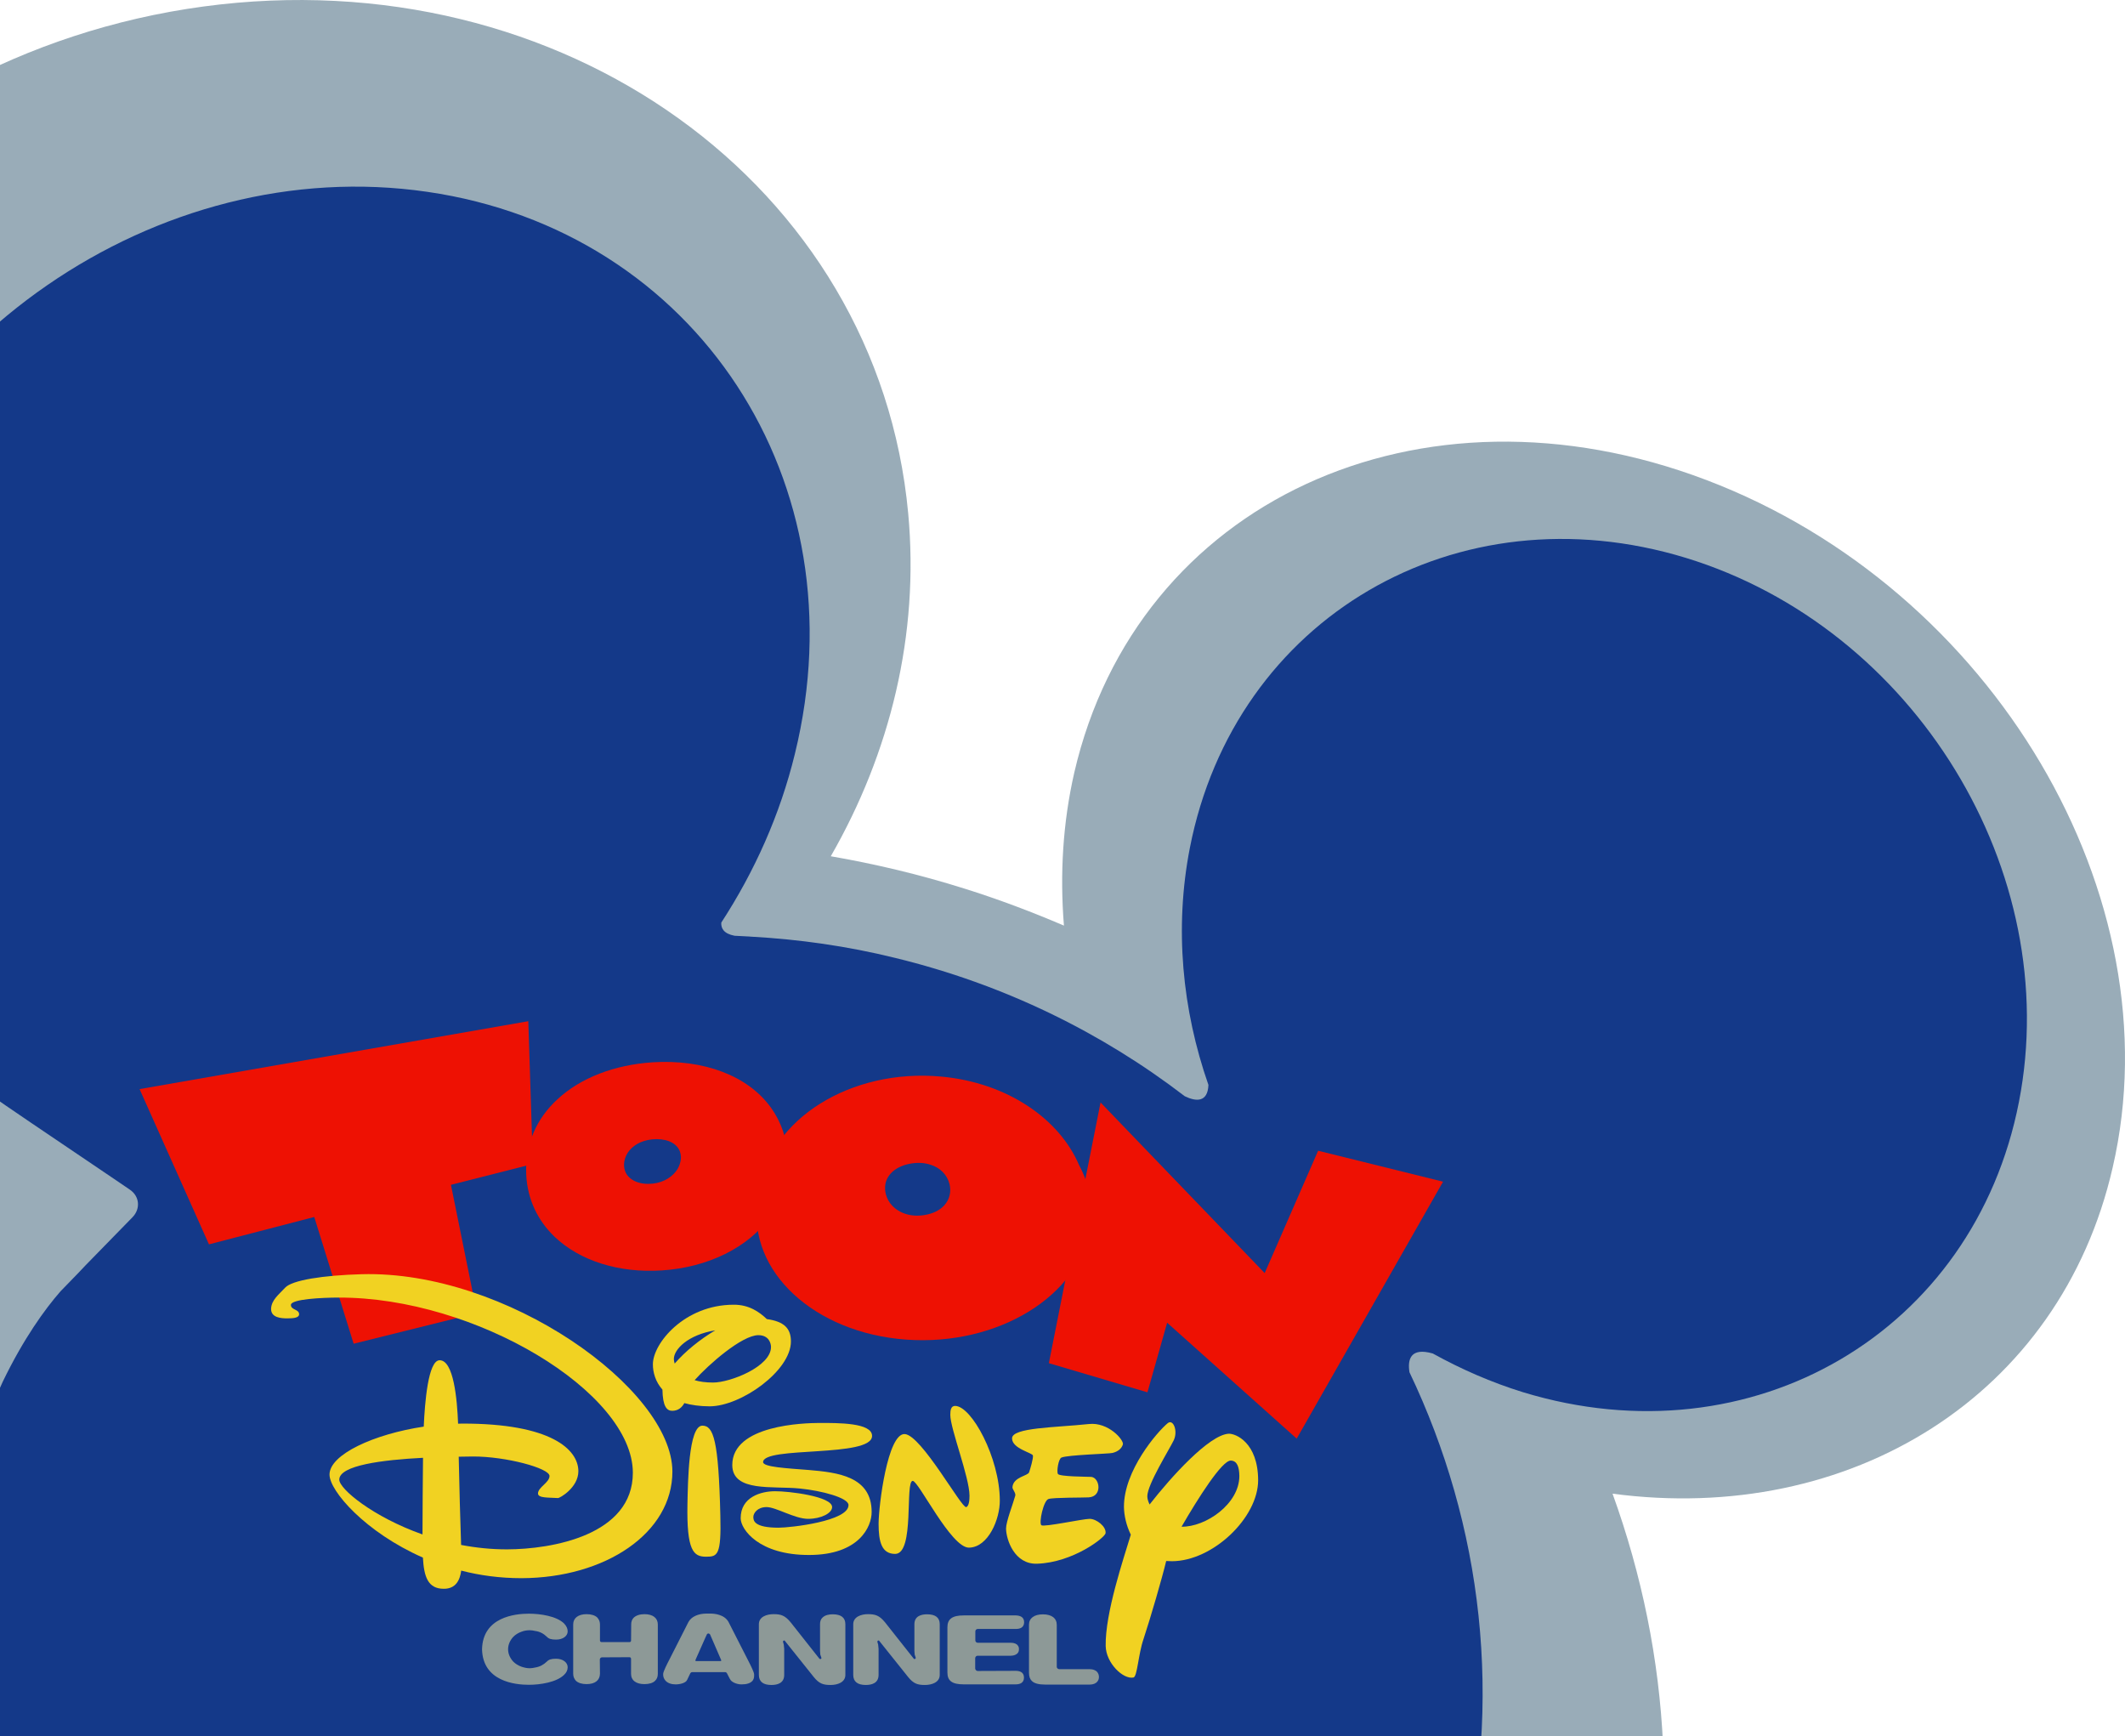
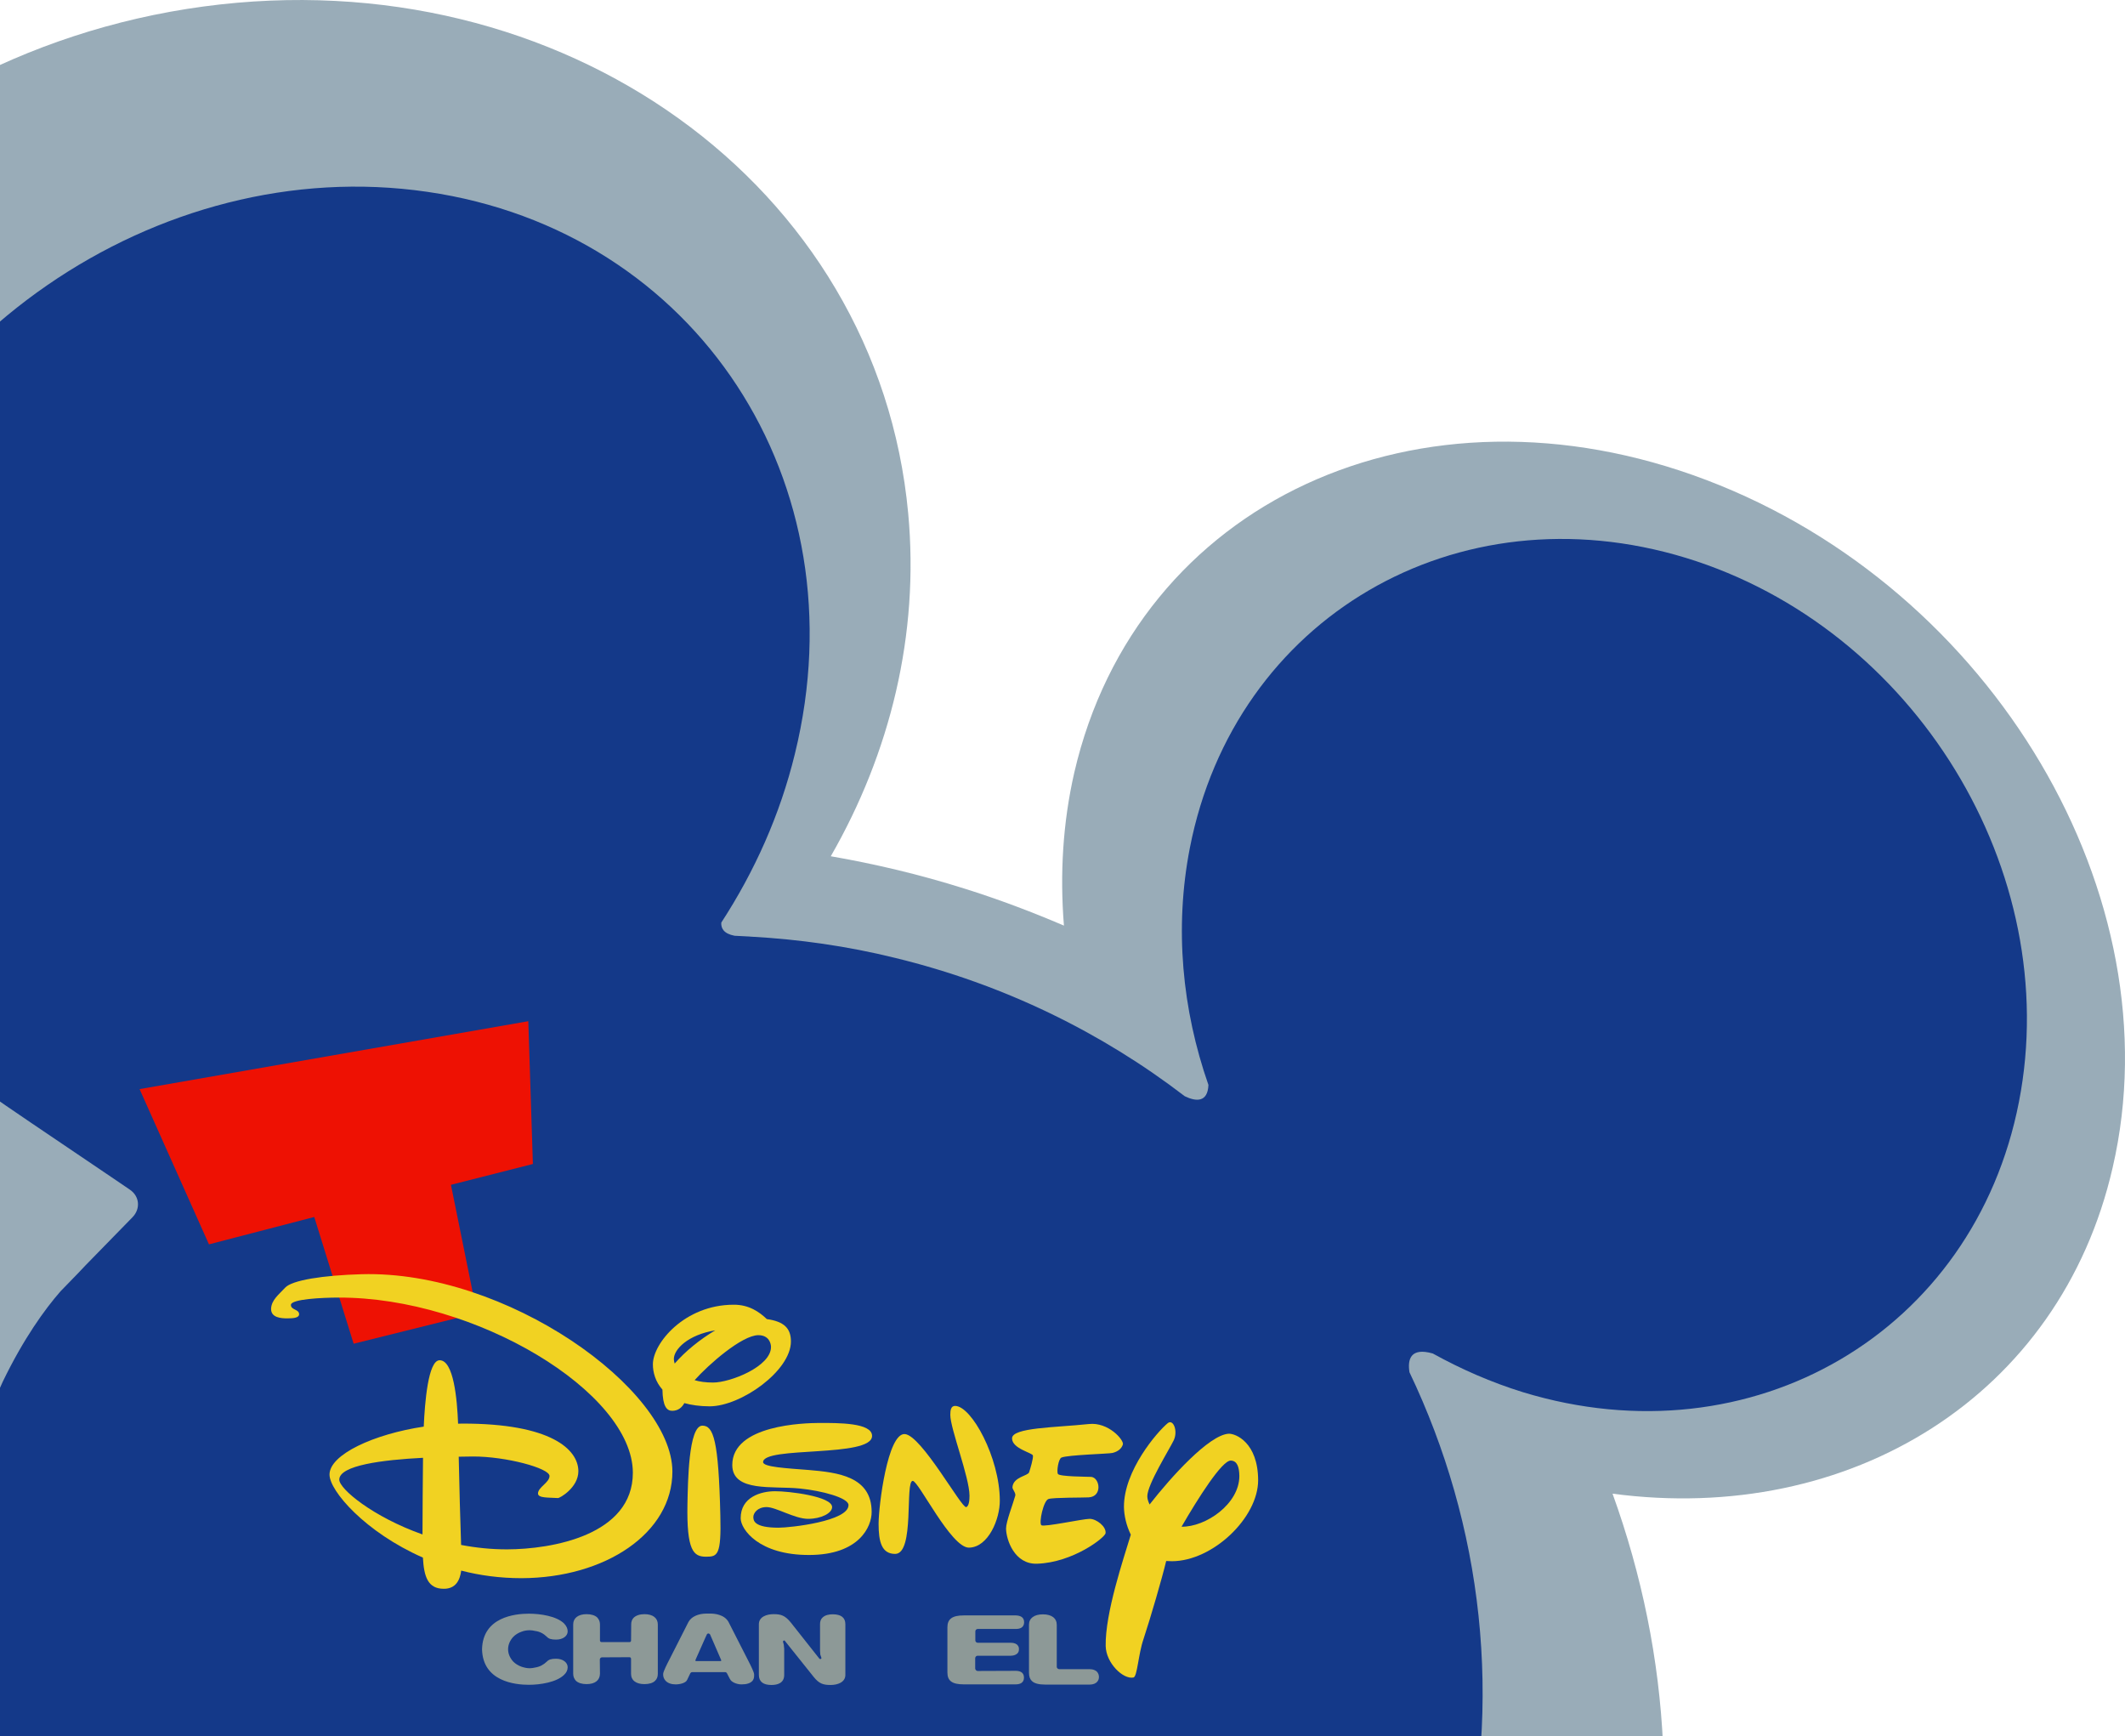
<svg xmlns="http://www.w3.org/2000/svg" xmlns:ns1="http://sodipodi.sourceforge.net/DTD/sodipodi-0.dtd" xmlns:ns2="http://www.inkscape.org/namespaces/inkscape" xmlns:xlink="http://www.w3.org/1999/xlink" width="1e3px" height="816.98px" enable-background="new 0 0 1000 816.982" version="1.1" viewBox="0 0 1e3 816.98" xml:space="preserve" id="svg20" ns1:docname="Toon_Disney_Channel_2004.svg" ns2:version="1.3.2 (091e20e, 2023-11-25, custom)">
  <ns1:namedview id="namedview20" pagecolor="#505050" bordercolor="#eeeeee" borderopacity="1" ns2:showpageshadow="0" ns2:pageopacity="0" ns2:pagecheckerboard="0" ns2:deskcolor="#d1d1d1" ns2:window-width="1440" ns2:window-height="837" ns2:window-x="-8" ns2:window-y="-8" ns2:window-maximized="1" ns2:current-layer="svg20" />
  <defs id="defs1">
    <rect id="SVGID_1_" width="1e3" height="816.98" />
  </defs>
  <clipPath id="SVGID_2_">
    <use overflow="visible" xlink:href="#SVGID_1_" id="use1" />
  </clipPath>
  <g clip-path="url(#SVGID_2_)" id="g20">
    <path d="m803.05 225.87c-134.92-51.278-268.07 10.256-297.51 137.66-5.393 23.605-6.811 47.744-4.865 71.974-15.117-6.461-30.764-12.385-46.855-17.424-21.045-6.631-41.996-11.583-62.863-15.207 27.938-48.627 41.73-104.24 36.428-161.35-14.325-154.46-162.86-261.26-331.73-238.45-168.78 22.811-294.06 166.57-279.74 321.12 9.373 100.88 75.947 181.34 168.07 218.74-31.033 37.932-54.996 82.228-69.318 131.91-61.974 215.73 78.868 450.47 314.58 524.29 235.8 73.916 477.17-41.201 539.15-256.75 23.072-80.363 18.031-163.3-9.551-239.6 111.58 14.852 210.69-45.8 235.36-153.49 29.447-127.32-56.229-272.14-191.15-323.42" fill="#99ACB8" id="path1" />
    <path d="m353.65 440.72c22.459 1.24 45.094 4.422 67.637 9.99 51.279 12.465 97.166 35.101 136.25 65.073 5.301 2.564 10.787 3.005 11.137-5.306-12.375-35.451-16.09-73.826-8.75-111.49 21.131-108.31 125.64-169.4 233.41-136.51 107.69 32.978 177.89 147.56 156.76 255.96-21.127 108.4-125.55 169.49-233.41 136.6-14.852-4.598-28.996-10.787-42.436-18.213-10.521-3.006-11.938 2.828-10.965 8.838 34.219 71.618 44.559 154.64 23.607 237.22-48.541 191.06-246.14 307.32-441.45 259.67-195.13-47.653-314.13-241.1-265.5-432.16 5.305-21.131 12.555-41.29 21.398-60.386 9.811-20.248 19.715-33.953 27.141-42.439l8.666-8.932 2.918-3.096 22.277-22.811c3.891-3.978 3.361-9.901-1.236-12.994 0 0-4.598-3.186-46.77-31.648-32.535-22.018-53.402-36.519-74.973-71.796-28.471-47.042-39.258-107.69-24.404-168.61 31.208-127.49 159.32-215.9 286.11-197.43 126.78 18.391 204.32 136.86 173.02 264.35-6.984 28.736-19.008 55.438-34.66 79.489-0.178 2.652 1.15 5.218 6.277 6.189 2.303 0.09 4.6 0.264 6.898 0.354l1.06 0.089" fill="#143989" id="path2" />
    <g transform="matrix(1.25 0 0 -1.25 349.87 555.6)" id="g2">
-       <polygon points="263.37 -0.313 209.6 -94.698 208.27 -97.028 159.5 -53.399 152.08 -79.593 114.97 -68.63 134.43 29.498 196.22 -34.72 216.34 11.336" fill="#EE1103" id="polygon2" />
-     </g>
+       </g>
    <g fill="#EE1103" id="g5">
-       <path d="m301.11 537.59c2.307-1.022 4.998-1.621 7.859-1.621 5.85 0 9.951 2.389 11.104 6.191 0.385 1.281 0.514 2.733 0.17 4.229-0.34 1.707-1.066 3.372-2.219 4.824-2.648 3.374-7.217 5.809-12.982 5.809-3.631 0-6.492-1.024-8.457-2.646-2.348-1.883-3.332-4.783-2.775-7.986 0.681-3.887 3.417-6.963 7.3-8.8zm-53.477 15.074c0.592 11.851 5.547 21.759 13.412 29.301 11.797 11.204 30.057 17.077 50.311 15.782 21.816-1.4 40.777-10.773 51.119-25.262 5.549-7.863 8.672-17.236 8.295-27.793-0.377-9.05-3.232-16.861-7.865-23.38-10.879-15.296-31.941-22.999-55.805-21.491-17.99 1.186-33.934 7.328-44.76 17.399-9.752 8.944-15.353 21.007-14.707 35.444" id="path3" />
      <path d="m250.77 547.66-2.154-67.174-182.93 31.945 32.645 73.045 49.557-12.876 18.531 59.632 58.014-14.435-12.227-60.335 38.568-9.802" id="path4" />
-       <path d="m446.84 557.13c0.893 3.66 0 7.248-2.488 10.02-2.078 2.238-5.215 3.909-9.449 4.56-6.396 1.02-11.814-0.976-15.115-4.521-1.426-1.508-2.402-3.341-2.932-5.336-0.449-1.713-0.449-3.422-0.164-4.971 1.018-4.766 5.42-8.351 12.1-9.448 3.301-0.532 6.354-0.327 9.084 0.567 4.482 1.388 7.822 4.643 8.964 9.129zm60.963-8.93c-9.273-21.831-33.961-38.862-64.957-41.666-42.479-3.884-80.805 20.052-85.387 53.524-0.107 0.486-0.16 1.133-0.215 1.565-0.271 1.349-0.539 2.587-0.754 3.827-4.584 32.723 26.682 61.723 69.969 64.848 43.232 3.129 82.043-20.75 86.627-53.475 1.455-10.134-0.541-19.835-5.283-28.623" id="path5" />
    </g>
    <g transform="matrix(1.25 0 0 -1.25 341.17 558.34)" id="g6">
      <path id="path1238_8_" d="m-145.21-110.28c0 5.417 16.409 7.456 31.528 8.23-0.077-8.475-0.195-20.658-0.195-28.85-18.634 6.603-31.333 17.117-31.333 20.62zm8.438 77.334c-14.494-0.405-26.217-2.239-28.794-5.051-2.305-2.527-5.197-4.605-5.316-7.988-0.038-3.339 3.792-3.584 6.097-3.584 2.344 0 4.455 0.204 4.455 1.548 0 1.957-3.088 1.549-3.088 3.504 0 2.244 11.995 2.772 18.013 2.772 51.416 0.159 110.61-35.611 110.72-65.885 0.037-23.591-30.513-28.85-47.392-28.889-5.978 0-11.722 0.609-17.269 1.669-0.275 7.539-0.703 23.266-0.898 33.209 1.914 0 3.75 0.08 5.313 0.08 12.463 0.042 28.873-4.397 28.873-7.333 0-2.486-4.338-4.236-4.338-6.6 0.039-1.794 4.023-1.467 7.502-1.711 0.627-0.083 7.697 3.909 7.697 10.106-0.039 8.228-10.353 18.009-43.797 17.924-0.508 0-0.978 0-1.486-0.039-0.352 9.248-1.68 23.917-6.953 23.88-4.338 0-5.588-16.097-5.978-24.98-18.794-2.813-35.475-10.513-35.475-18.051 0-6.153 13.478-21.716 35.162-31.252 0.391-6.97 1.758-11.775 7.892-11.736 4.531 0 6.055 3.302 6.525 6.845 7.031-1.831 14.65-2.852 22.698-2.852 31.569 0.083 56.848 16.991 56.809 40.177-0.118 31.048-62.551 75.746-116.98 74.237" fill="#F1D222" />
    </g>
    <g transform="matrix(1.25 0 0 -1.25 344.59 557.85)" id="g7">
      <path id="path1242_8_" d="m-11.241-90.343c-5.275 0-5.431-21.482-5.625-29.315-0.353-17.908 2.305-20.017 7.031-20.017 4.259 0 5.744 0.527 5.353 15.509-0.665 28.341-2.577 33.823-6.759 33.823" fill="#F1D222" />
    </g>
    <g transform="matrix(1.25 0 0 -1.25 344.71 556.96)" id="g8">
      <path id="path1246_8_" d="m-6.494-55.18c-5.625-3.309-11.369-7.947-15.273-12.506-0.197 0.606-0.314 1.17-0.314 1.734 0 3.552 5.195 9.078 15.587 10.772zm-0.819-19.649c-2.775 0-5.078 0.323-6.956 0.888 5.197 5.852 17.778 16.905 23.991 16.944 4.064 0 4.766-3.186 4.766-4.436 0.04-7.344-15.277-13.396-21.801-13.396zm-1.25-8.953c11.797 0.041 30.593 13.393 30.553 24.447 0 4.921-2.619 7.502-9.066 8.387-2.695 2.584-6.681 5.489-12.58 5.409-18.403-0.042-30.319-14.523-30.319-22.43 0-2.986 0.938-6.536 3.594-9.52 0.117-6.292 1.602-7.986 3.713-7.986 2.305 0.039 3.672 1.33 4.533 2.905 2.655-0.727 5.821-1.212 9.572-1.212" fill="#F1D222" />
    </g>
    <g transform="matrix(1.25 0 0 -1.25 346.18 557.94)" id="g9">
      <path id="path1250_8_" d="m51.362-94.126c0 4.993-12.775 4.871-19.964 4.871-5.392-0.042-32.702-0.648-32.662-15.876 0.077-10.272 15.316-7.753 25.473-8.809 8.244-0.813 18.284-3.494 18.284-6.211 0.078-6.091-21.841-8.528-26.333-8.528-9.298 0-9.494 2.722-9.494 4.059 0 1.341 1.484 3.697 5.002 3.697 3.477 0 10.625-4.428 15.588-4.428 4.962 0 9.064 2.153 9.064 4.428 0 4.059-16.409 6.006-21.488 5.967-5.314 0-12.972-2.192-12.933-10.192 0-4.098 6.798-13.883 25.864-13.803 18.755 0.041 23.48 10.678 23.442 16.198 0 13.358-12.697 14.863-23.714 15.795-8.245 0.652-17.153 1.095-17.153 2.964 0.079 6.093 41.024 1.584 41.024 9.868" fill="#F1D222" />
    </g>
    <g transform="matrix(1.25 0 0 -1.25 346.96 557.67)" id="g10">
      <path id="path1254_8_" d="m81.993-83.057c-1.563 0-1.797-1.623-1.797-3.367 0-5.241 7.191-23.388 7.228-30.413 0-1.381-0.119-3.98-1.25-4.302-1.72-0.53-16.839 27.041-23.092 27.484-6.486 0.447-9.883-27.039-9.883-33.775 0-6.825 1.172-11.333 6.25-11.333 7.425 0.042 3.594 27.486 6.605 27.486 2.188 0 14.377-25.128 21.136-25.128 7.345 0.08 11.72 10.838 11.642 17.781-0.037 15.997-10.626 35.567-16.839 35.567" fill="#F1D222" />
    </g>
    <g transform="matrix(1.25 0 0 -1.25 348.23 558.69)" id="g11">
      <path id="path1258_8_" d="m131.65-124.75c-2.617 0-17.23-3.205-18.205-2.395-0.98 0.894 0.82 9.3 2.695 9.864 1.836 0.613 13.245 0.489 15.08 0.613 5.316 0.241 4.298 7.389 1.017 7.714-1.602 0.08-11.955 0.08-12.542 1.097-0.547 0.934 0.195 5.723 1.33 6.172 2.344 1.014 18.052 1.419 19.222 1.745 1.953 0.486 3.398 1.542 3.906 3.206 0.431 1.666-5.469 8.488-12.814 7.673-12.622-1.339-28.952-1.297-28.912-5.399 0-3.895 7.658-5.398 7.853-6.456 0.195-1.053-1.016-5.075-1.445-6.333-0.47-1.341-5.9-1.705-6.252-5.52-0.116-0.853 1.33-2.195 1.055-3.25-0.859-3.167-3.478-9.742-3.478-12.422 0.08-4.144 3.128-13.48 11.683-13.197 13.556 0.445 25.591 9.866 25.787 11.489 0.312 2.478-3.401 5.399-5.98 5.399" fill="#F1D222" />
    </g>
    <g transform="matrix(1.25 0 0 -1.25 349.1 558.76)" id="g12">
      <path id="path1262_8_" d="m165.54-127.65c6.212 10.716 15.198 24.928 18.519 24.886 2.347-0.041 3.203-2.314 3.244-5.803-1e-3 -10.521-12.658-19.248-21.763-19.083zm17.698 34.995c-7.344-0.488-21.489-16.078-29.733-26.634-0.508 1.097-0.858 2.112-0.858 3.088 0 4.466 8.4 17.781 9.964 21.112 1.638 3.491-0.197 8.079-2.269 6.415-3.945-3.249-16.566-17.865-16.488-31.548 0.041-3.125 0.861-6.942 2.58-10.434-2.773-9.177-9.691-29.558-9.456-41.9 0.117-6.414 6.566-12.666 10.473-11.858 1.444 0.366 1.795 8.731 3.75 14.414 2.695 8.162 7.031 23.063 8.555 29.436 0.706-0.039 1.447-0.08 2.189-0.08 15.355 0.041 32.467 16.402 32.428 30.533-0.078 14.168-8.477 17.581-11.135 17.456" fill="#F1D222" />
    </g>
    <g transform="translate(394.89 576.66)" id="g13">
      <path id="path84920_8_" d="m-25.517 195.41c0.135 0.203 13.273 16.592 13.478 16.863 2.64 3.318 4.604 3.861 8.059 3.861 3.184 0 6.908-1.221 6.908-4.74v-23.84c0-3.115-2.032-4.674-5.96-4.674-1.489 0-3.522 0.271-4.809 1.559-0.814 0.746-1.151 1.828-1.151 3.113v12.598l0.135 1.693 0.475 1.42c0.136 0.273 0 0.543-0.271 0.611-0.202 0.137-0.406 0.07-0.609-0.068l-13.545-17.135c-2.709-3.316-4.673-3.859-8.061-3.859-3.183 0-6.907 1.219-6.907 4.74v23.84c0 3.113 1.964 4.74 5.893 4.74 2.776 0 6.027-0.813 6.027-4.74v-12.26l-0.204-2.031c-0.203-0.744-0.338-1.016-0.338-1.219v0.068c-0.067-0.271 0-0.609 0.271-0.676 0.27-0.135 0.54-0.067 0.609 0.136" fill="#8D9997" />
    </g>
    <g transform="translate(395.55 576.66)" id="g14">
-       <path id="path84924_8_" d="m18.232 195.41c0.136 0.203 13.274 16.592 13.478 16.863 2.642 3.318 4.605 3.861 7.991 3.861 3.251 0 6.977-1.221 6.977-4.74v-23.84c0-3.115-2.032-4.674-5.96-4.674-2.709 0-5.96 0.813-5.96 4.674v12.596l0.135 1.695 0.475 1.42c0.067 0.271-0.067 0.543-0.338 0.611-0.204 0.135-0.339 0.068-0.542-0.068l-13.545-17.137c-2.709-3.314-4.673-3.857-8.061-3.857-3.114 0-6.907 1.219-6.907 4.738v23.842c0 3.113 1.964 4.74 5.893 4.74 2.776 0 6.028-0.814 6.028-4.74v-12.262l-0.204-2.029c-0.203-0.746-0.339-1.016-0.339-1.219v0.066c-0.067-0.27 0-0.609 0.271-0.676 0.27-0.135 0.54-0.067 0.608 0.136" fill="#8D9997" />
-     </g>
+       </g>
    <g transform="translate(394.01 576.78)" id="g15">
      <path id="path84928_8_" d="m-84.445 187.57c0-3.049-2.303-4.875-6.299-4.875-2.168 0-3.996 0.609-5.079 1.689-0.813 0.816-1.151 1.9-1.151 3.117l-0.067 7.654c0 0.338-0.271 0.678-0.678 0.678h-13.274c-0.405 0-0.677-0.408-0.677-0.746v-7.586c0-1.285-0.474-2.369-1.287-3.252-1.083-1.012-2.845-1.555-5.011-1.555-3.928 0-6.3 1.826-6.3 4.807v23.23c0 1.354 0.476 2.438 1.288 3.318 1.083 1.014 2.844 1.557 5.011 1.557 3.929 0 6.23-1.76 6.299-4.875l-0.068-6.705c0-0.541 0.475-1.016 0.949-1.016l13.069-0.066c0.406 0 0.678 0.406 0.678 0.744v7.043c0 3.115 2.37 4.875 6.299 4.875 2.234 0 3.995-0.543 5.011-1.557 0.881-0.814 1.286-1.965 1.286-3.25v-23.23" fill="#8D9997" />
    </g>
    <g transform="translate(396.14 576.36)" id="g16">
      <path id="path84932_8_" d="m57.356 216.14h24.517c1.693 0 3.86-0.541 3.86-3.182 0-2.643-2.167-3.182-3.86-3.182l-17.947 0.068c-0.609 0-1.085-0.541-1.152-1.15v-4.947c0.067-0.609 0.543-1.082 1.152-1.082h15.646c1.489 0 2.64-0.543 3.25-1.287 0.405-0.543 0.542-1.086 0.542-1.83 0-0.676-0.137-1.219-0.542-1.693-0.542-0.813-1.761-1.285-3.25-1.285h-15.578c-0.61 0-1.151-0.477-1.151-1.086v-4.266c0-0.609 0.474-1.152 1.151-1.152h17.946c1.761 0 3.86-0.541 3.86-3.182 0-2.574-2.1-3.113-3.86-3.184h-24.584c-5.351 0-7.653 1.693-7.653 5.555v21.334c0 3.93 2.302 5.551 7.653 5.551" fill="#8D9997" />
    </g>
    <g transform="translate(397.06 576.44)" id="g17">
      <path id="path84936_8_" d="m119.34 210.34c-0.746-0.945-2.031-1.422-3.59-1.422h-14.289c-0.611 0-1.22-0.473-1.22-1.084v-19.773c0-3.117-2.438-4.943-6.502-4.943-4.131 0-6.568 1.826-6.568 4.873v22.621c0 1.762 0.474 3.049 1.354 3.861 1.151 1.15 3.251 1.693 6.231 1.693h20.995c1.557 0 2.842-0.475 3.588-1.422 0.477-0.541 0.748-1.287 0.748-2.168-1e-3 -0.878-0.27-1.624-0.747-2.236" fill="#8D9997" />
    </g>
    <g transform="translate(394.59 576.36)" id="g18">
-       <path id="path84940_8_" d="m-45.668 216.16c2.506 0 4.131-0.543 5.146-1.625 0.542-0.609 0.813-1.492 0.813-2.439v-0.678c-0.068-1.016-1.287-3.59-3.184-7.246l-8.872-17.406c-1.964-3.521-6.638-3.928-8.534-3.928h-1.76c-3.997 0-7.18 1.488-8.534 3.928l-8.94 17.611c-1.016 1.961-2.911 5.617-2.979 6.838-0.068 1.287 0.339 2.371 1.151 3.252 1.017 1.082 2.709 1.693 4.673 1.693 2.168 0 4.877-0.682 5.485-2.168l1.491-3.115 0.203-0.205 0.271-0.203 0.339-0.068h15.645l0.338 0.068 0.204 0.203 0.203 0.205 0.338 0.678c1.085 2.098 1.085 2.098 1.085 2.031 0.542 1.424 3.115 2.574 5.418 2.574m-9.55-11.173-0.136 0.201h-11.784l-0.204-0.133 0.068-0.203v-0.273c4.604-10.359 5.215-11.783 5.351-11.986l0.068-0.068-0.068 0.068c0.203-0.271 0.405-0.406 0.677-0.406 0.271 0 0.542 0.135 0.813 0.473l5.282 12.193-0.067 0.134z" fill="#8D9997" />
+       <path id="path84940_8_" d="m-45.668 216.16c2.506 0 4.131-0.543 5.146-1.625 0.542-0.609 0.813-1.492 0.813-2.439v-0.678c-0.068-1.016-1.287-3.59-3.184-7.246l-8.872-17.406c-1.964-3.521-6.638-3.928-8.534-3.928h-1.76c-3.997 0-7.18 1.488-8.534 3.928l-8.94 17.611c-1.016 1.961-2.911 5.617-2.979 6.838-0.068 1.287 0.339 2.371 1.151 3.252 1.017 1.082 2.709 1.693 4.673 1.693 2.168 0 4.877-0.682 5.485-2.168l1.491-3.115 0.203-0.205 0.271-0.203 0.339-0.068h15.645l0.338 0.068 0.204 0.203 0.203 0.205 0.338 0.678c1.085 2.098 1.085 2.098 1.085 2.031 0.542 1.424 3.115 2.574 5.418 2.574m-9.55-11.173-0.136 0.201h-11.784l-0.204-0.133 0.068-0.203v-0.273c4.604-10.359 5.215-11.783 5.351-11.986c0.203-0.271 0.405-0.406 0.677-0.406 0.271 0 0.542 0.135 0.813 0.473l5.282 12.193-0.067 0.134z" fill="#8D9997" />
    </g>
    <g transform="translate(393.3 576.54)" id="g19">
      <path id="path84944_8_" d="m-131.58 203.91c-2.234 0-3.453 0.342-4.401 1.355-1.559 1.49-3.319 2.438-5.486 2.777-0.881 0.201-1.693 0.34-2.573 0.34-1.355 0-2.709-0.34-3.929-0.748-1.489-0.541-2.776-1.354-3.792-2.371-1.558-1.693-2.438-3.723-2.438-5.822s0.881-4.133 2.37-5.758c1.084-1.15 2.438-1.963 3.996-2.508 1.22-0.473 2.506-0.678 3.793-0.678 0.88 0 1.692 0.135 2.573 0.34 2.167 0.27 3.928 1.221 5.554 2.775 0.881 0.951 2.1 1.289 4.334 1.289 3.184 0 5.418-1.695 5.418-3.861 0-1.287-0.541-2.506-1.692-3.723-3.521-3.455-11.107-4.609-16.594-4.609-6.433 0-21.672 1.561-22.011 16.73 0.339 15.172 15.577 16.729 22.011 16.729 5.486 0 13.071-1.219 16.594-4.674 1.151-1.082 1.692-2.303 1.692-3.588 0-2.233-2.236-3.995-5.419-3.995" fill="#8D9997" />
    </g>
  </g>
</svg>